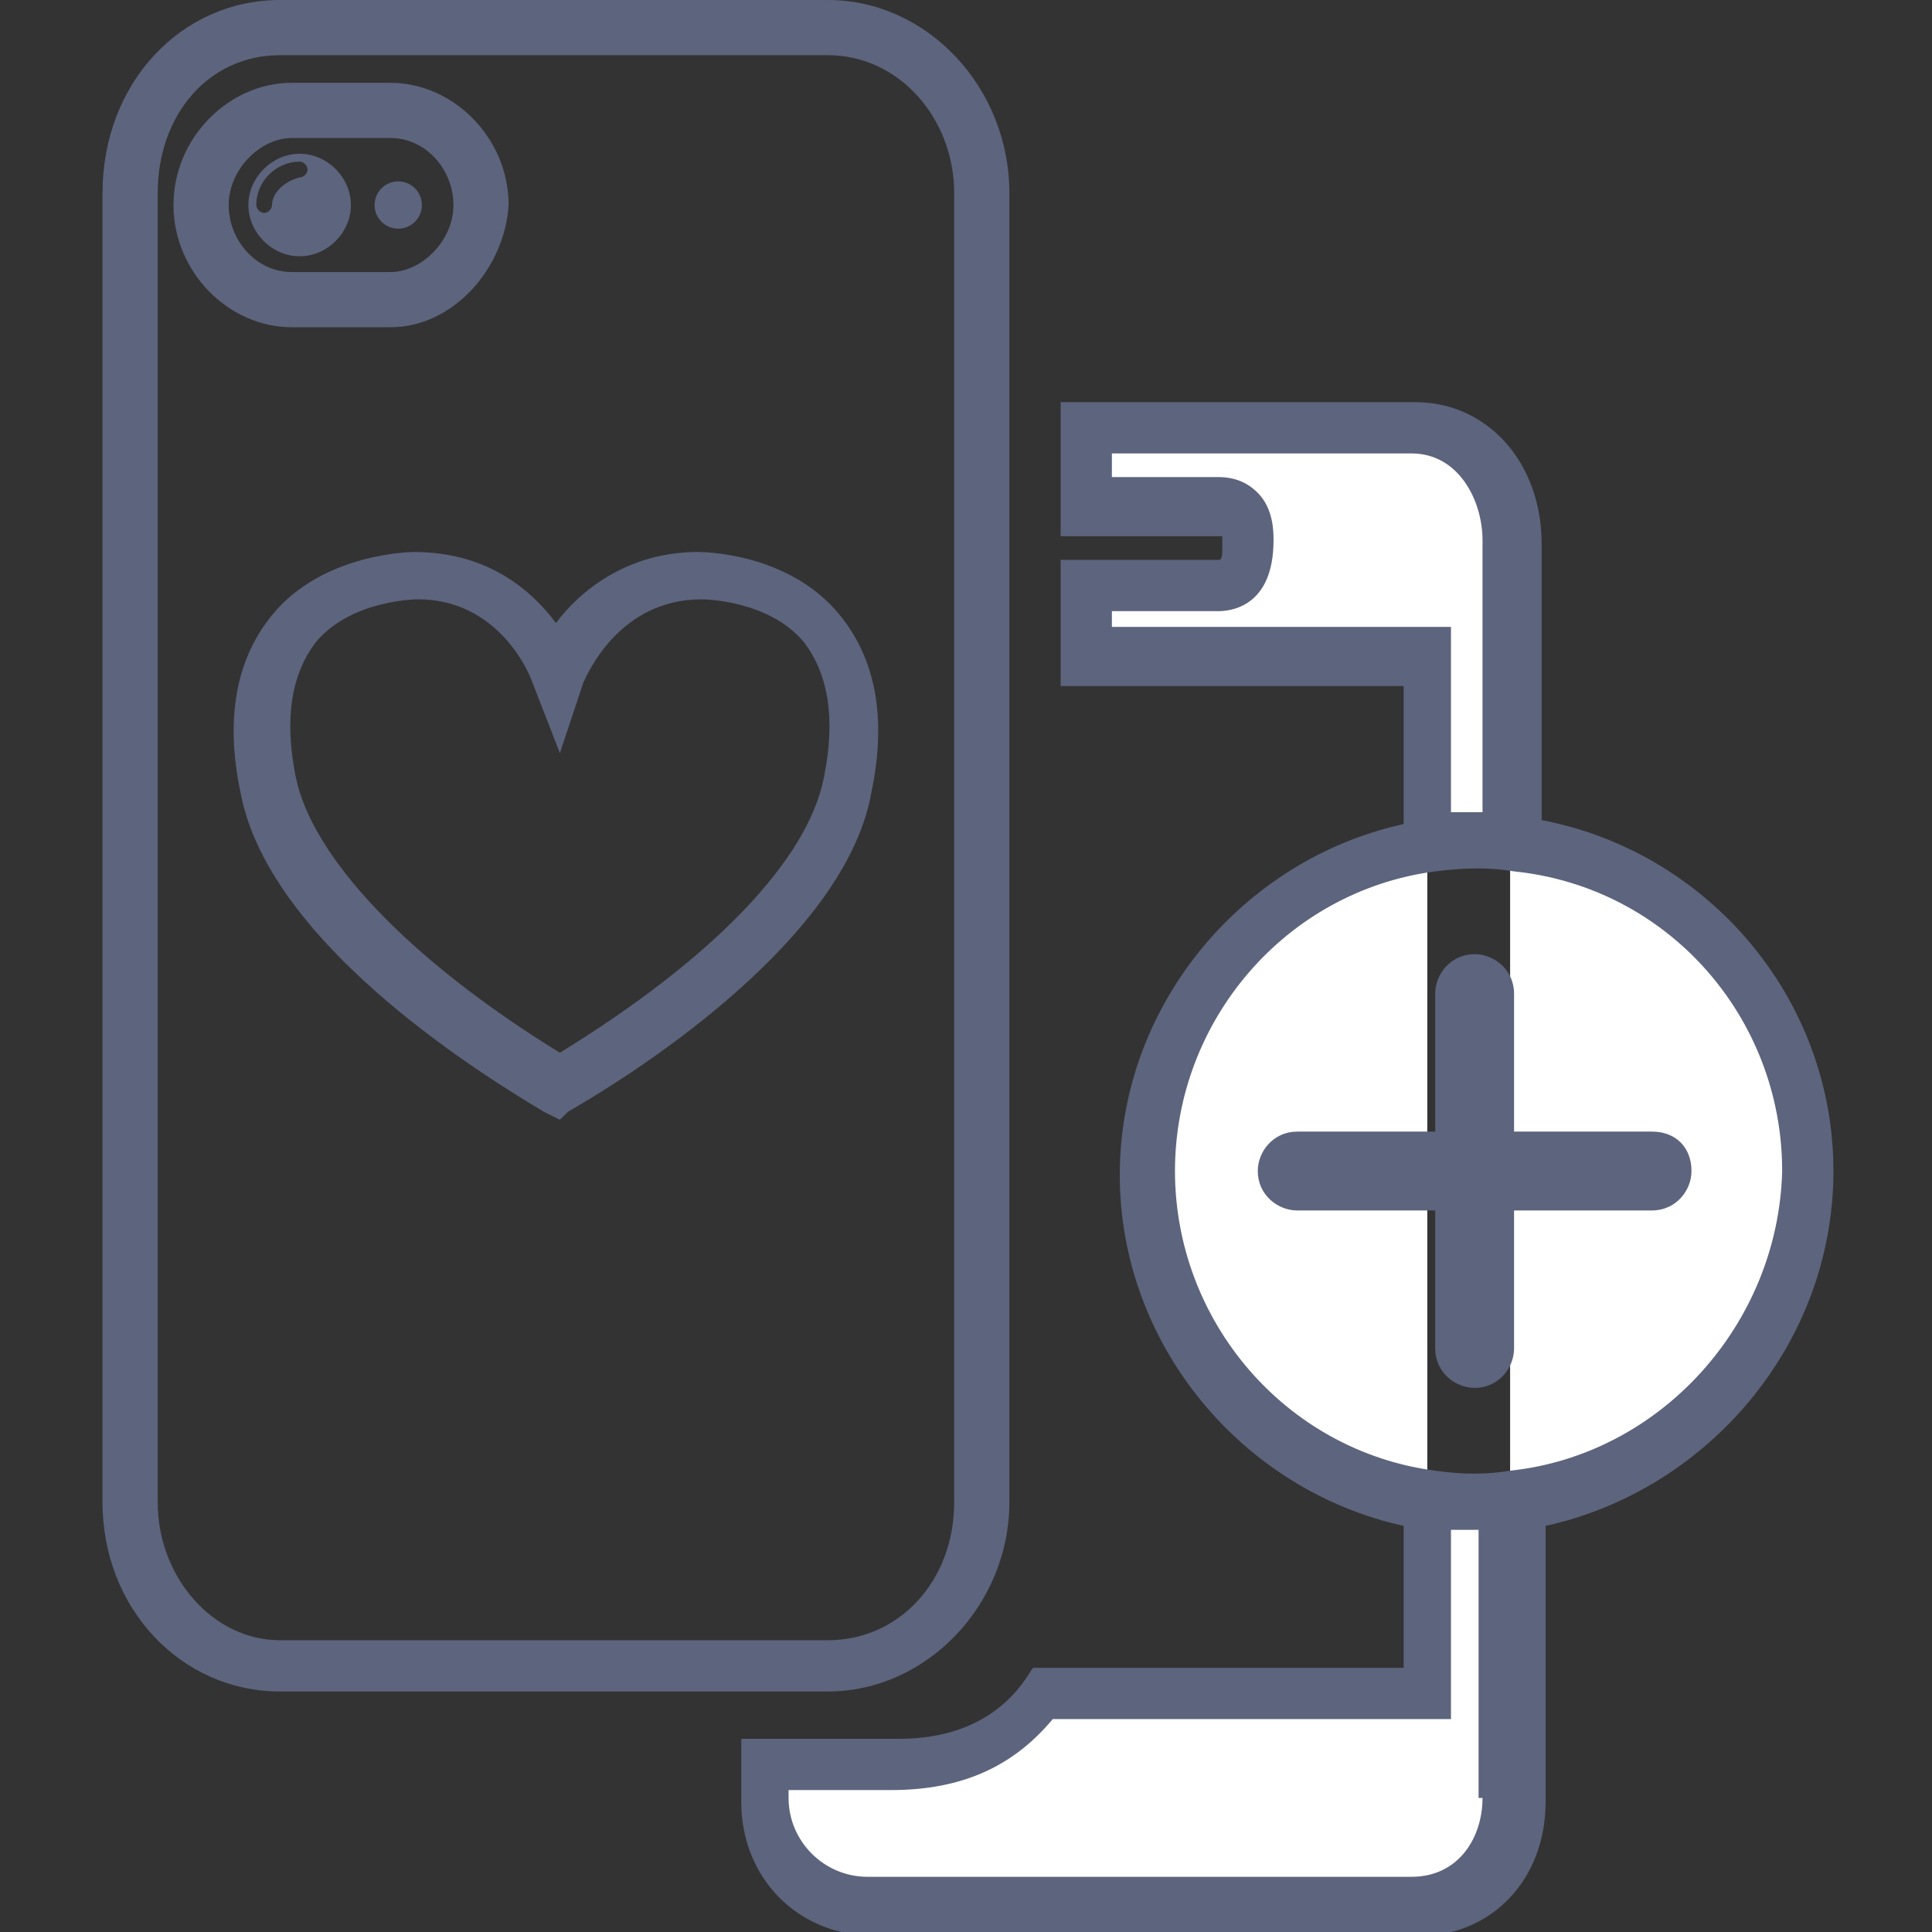
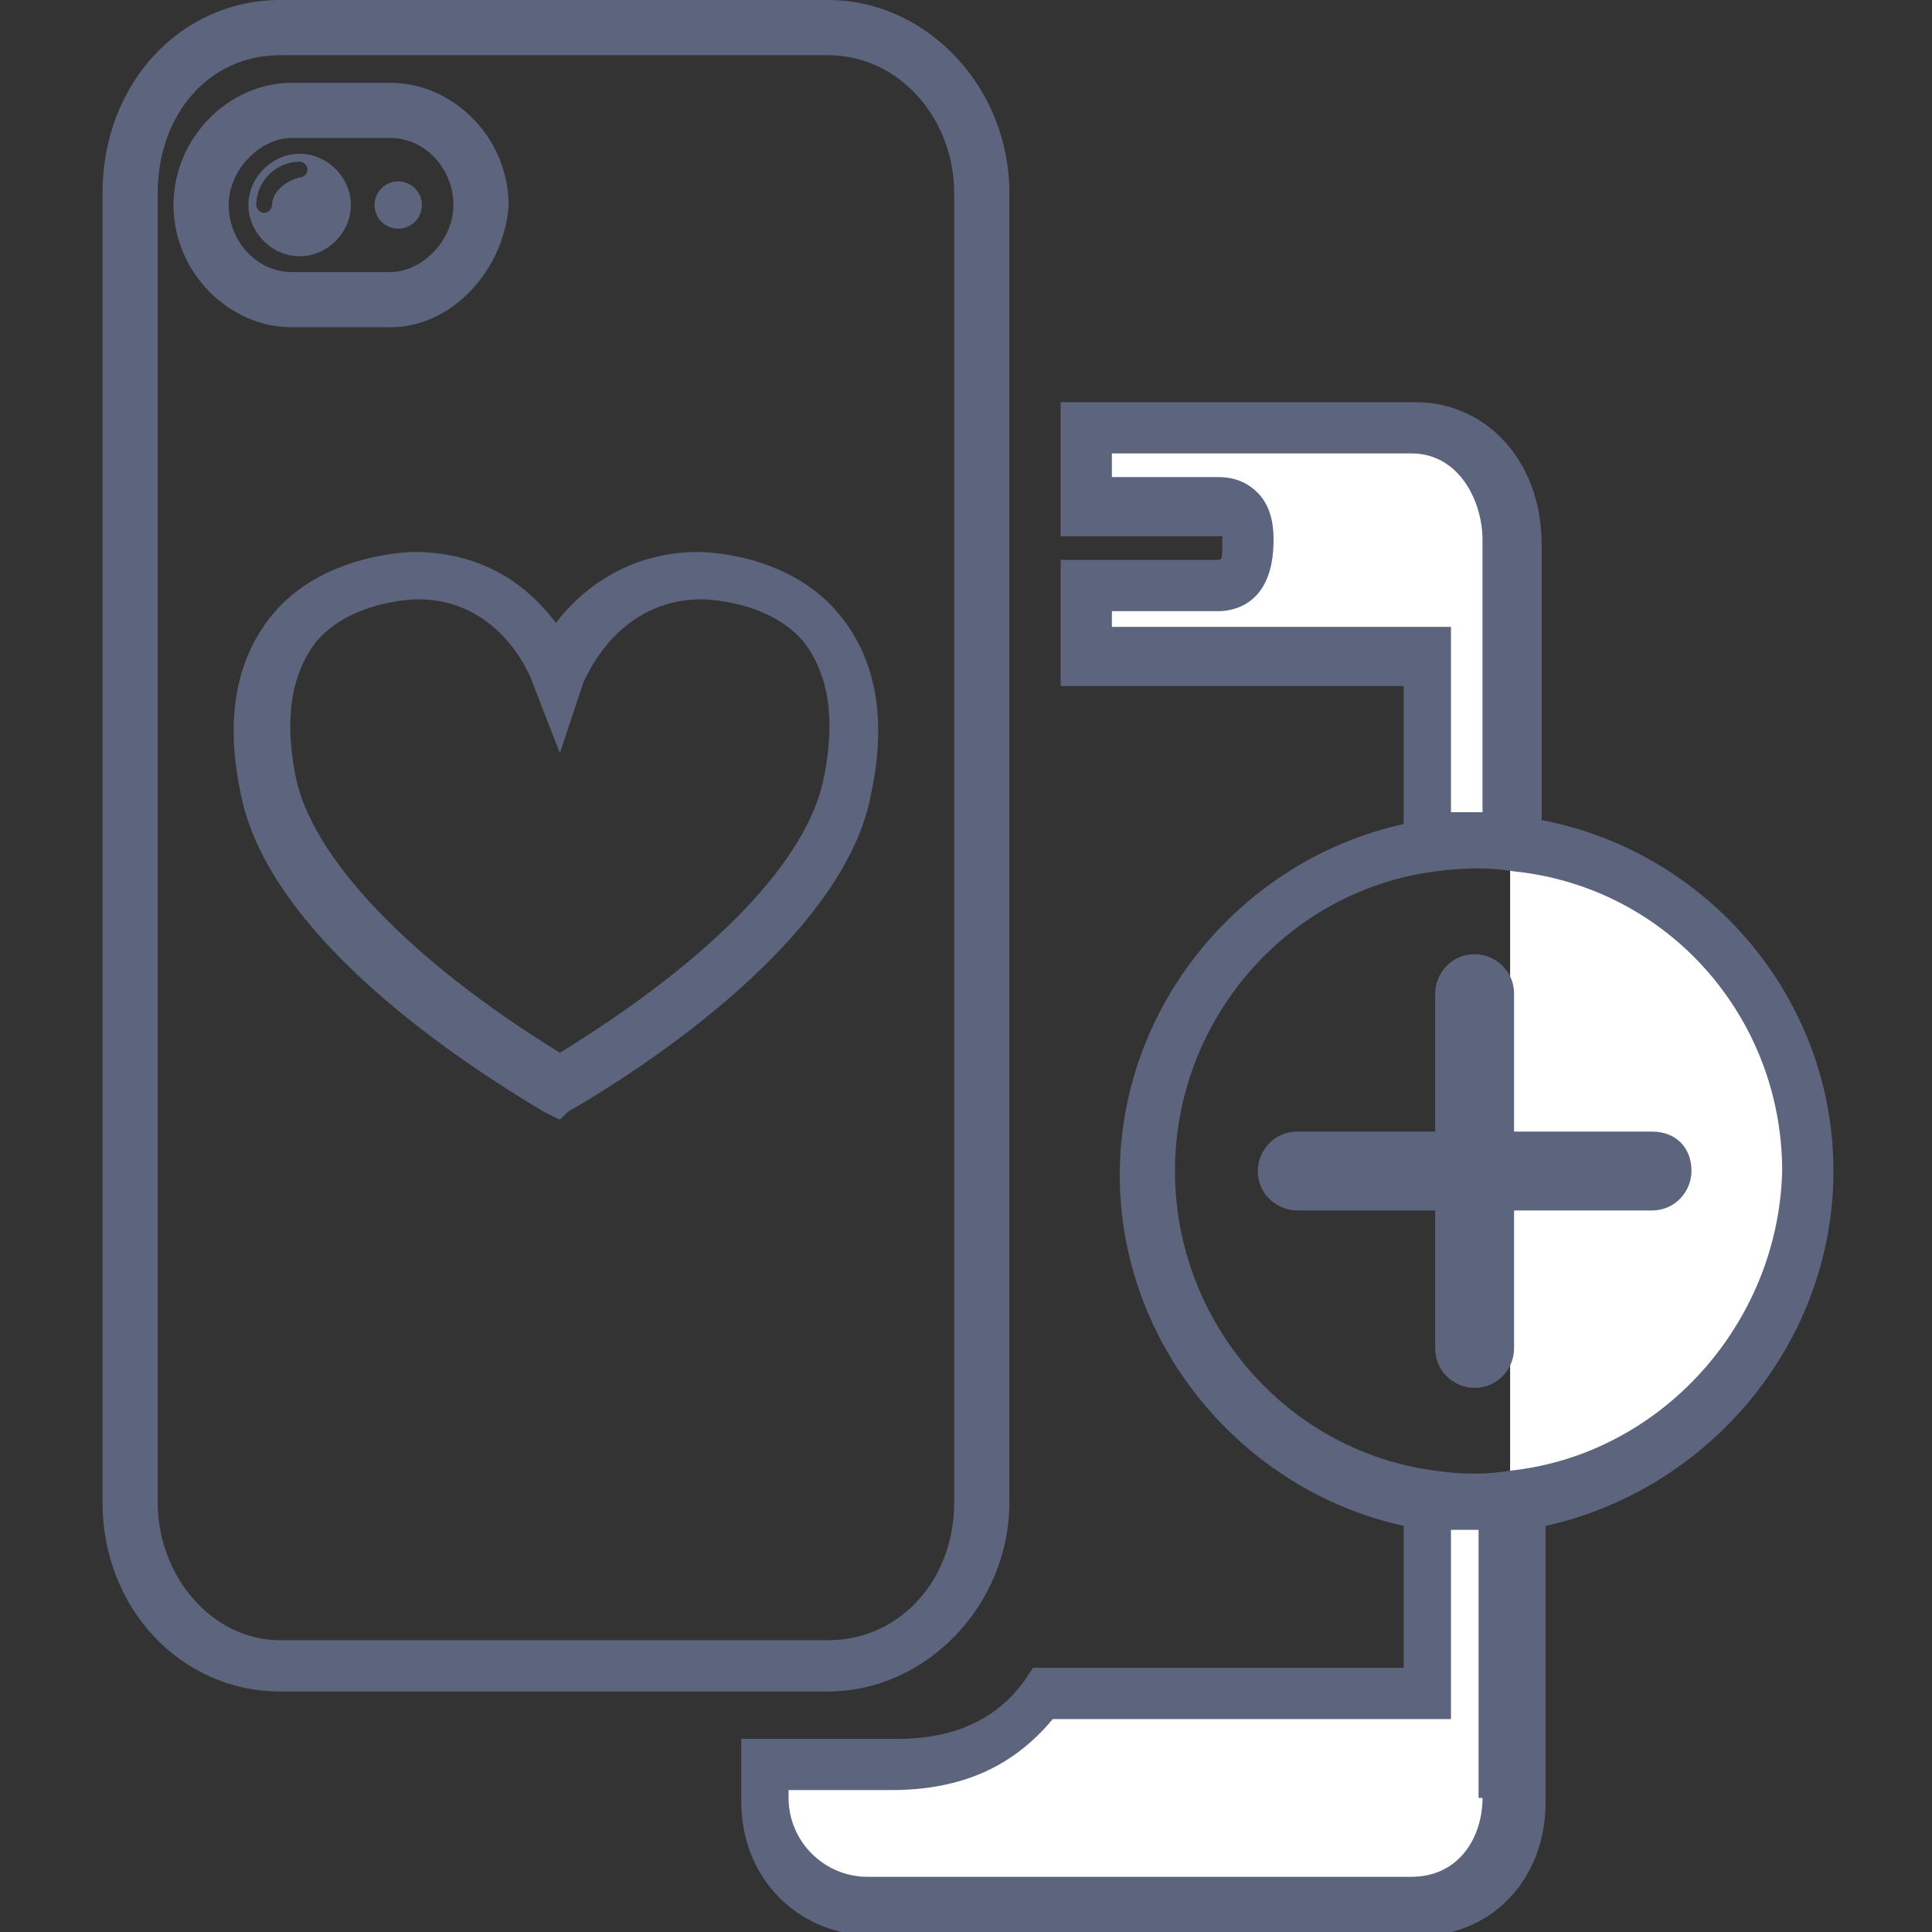
<svg xmlns="http://www.w3.org/2000/svg" version="1.1" id="Layer_1" x="0px" y="0px" width="49px" height="49px" viewBox="-475 476 49 49" style="enable-background:new -475 476 49 49;" xml:space="preserve">
  <rect x="-475" y="476" width="49" height="49" fill="#333333" stroke="none" />
  <style type="text/css">
	.st0{fill:#5D647D;}
	.st1{fill:none;}
	.st2{fill:#FFFFFF;}
</style>
  <g id="XMLID_188_">
    <g id="XMLID_291_">
      <path id="XMLID_160_" class="st0" d="M-445.4,523.1c-0.9,0-1.6-0.7-1.6-1.6s0.7-1.6,1.6-1.6c0.9,0,1.6,0.7,1.6,1.6    S-444.5,523.1-445.4,523.1z M-445.4,520.7c-0.5,0-0.8,0.4-0.8,0.8c0,0.5,0.4,0.8,0.8,0.8c0.5,0,0.8-0.4,0.8-0.8    C-444.6,521.1-444.9,520.7-445.4,520.7z" />
    </g>
    <path id="XMLID_187_" class="st1" d="M-467.2,480.3c0-0.1-0.1-0.2-0.2-0.2c-0.6,0-1.2,0.5-1.2,1.2c0,0.1,0.1,0.2,0.2,0.2   c0.1,0,0.2-0.1,0.2-0.2c0-0.4,0.3-0.7,0.7-0.7C-467.3,480.5-467.2,480.4-467.2,480.3z" />
-     <path id="XMLID_186_" class="st1" d="M-457.2,490.5c-2.6,0-3.5,2.2-3.6,2.5c-0.1-0.3-1-2.5-3.6-2.5c0,0-4.8,0-3.8,5.4   c0.6,3,4.6,5.9,7.4,7.7c2.9-1.7,6.8-4.7,7.4-7.7C-452.4,490.5-457.2,490.5-457.2,490.5z" />
+     <path id="XMLID_186_" class="st1" d="M-457.2,490.5c-0.1-0.3-1-2.5-3.6-2.5c0,0-4.8,0-3.8,5.4   c0.6,3,4.6,5.9,7.4,7.7c2.9-1.7,6.8-4.7,7.4-7.7C-452.4,490.5-457.2,490.5-457.2,490.5z" />
    <path id="XMLID_182_" class="st1" d="M-465.1,483.6c1.3,0,2.3-1.1,2.3-2.4c0-1.3-1-2.4-2.3-2.4h-2.5c-1.3,0-2.6,0.6-2.6,1.8   s1.4,3,2.6,3H-465.1z M-464.9,480.6c0.3,0,0.6,0.3,0.6,0.6c0,0.3-0.3,0.6-0.6,0.6c-0.3,0-0.6-0.3-0.6-0.6   C-465.5,480.9-465.2,480.6-464.9,480.6z M-468.9,481.2c0-0.8,0.6-1.4,1.4-1.4c0.8,0,1.4,0.6,1.4,1.4c0,0.8-0.6,1.4-1.4,1.4   C-468.2,482.6-468.9,482-468.9,481.2z" />
    <path id="XMLID_181_" class="st1" d="M-457.2,490.5c-2.6,0-3.5,2.2-3.6,2.5c-0.1-0.3-1-2.5-3.6-2.5c0,0-4.8,0-3.8,5.4   c0.6,3,4.6,5.9,7.4,7.7c2.9-1.7,6.8-4.7,7.4-7.7C-452.4,490.5-457.2,490.5-457.2,490.5z" />
    <path id="XMLID_180_" class="st1" d="M-465.1,483.6c1.3,0,2.3-1.1,2.3-2.4c0-1.3-1-2.4-2.3-2.4h-2.5c-1.3,0-2.6,0.6-2.6,1.8   s1.4,3,2.6,3H-465.1z" />
    <path id="XMLID_320_" class="st0" d="M-454,518.9h-13.9c-2.5,0-4.5-2.1-4.5-4.8v-33.2c0-2.8,2-4.9,4.5-4.9h13.9   c2.5,0,4.6,2.2,4.6,4.9v33.2C-449.4,516.7-451.5,518.9-454,518.9z M-467.9,477.4c-1.8,0-3.1,1.5-3.1,3.5v33.2   c0,1.9,1.4,3.5,3.1,3.5h13.9c1.8,0,3.2-1.5,3.2-3.5v-33.2c0-1.9-1.4-3.5-3.2-3.5H-467.9z M-460.8,504.4l-0.4-0.2   c-3.2-1.9-7.1-4.9-7.7-8.1c-0.4-1.9-0.1-3.4,0.8-4.5c1.3-1.6,3.6-1.6,3.6-1.6c1.9,0,3,1,3.6,1.8c0.6-0.8,1.8-1.8,3.6-1.8   c0.1,0,2.3,0,3.6,1.6c0.9,1.1,1.2,2.6,0.8,4.5l0,0c-0.6,3.4-5.1,6.6-7.7,8.1L-460.8,504.4z M-464.4,491.2c0,0-1.7,0-2.6,1.1   c-0.6,0.8-0.8,1.9-0.5,3.4c0.4,2,2.8,4.6,6.7,7c3.9-2.4,6.3-4.9,6.7-7l0,0c0.3-1.5,0.1-2.6-0.5-3.4c-0.9-1.1-2.6-1.1-2.6-1.1   c-2.1,0-2.9,1.9-3,2.1l-0.6,1.8l-0.7-1.8C-461.6,493-462.4,491.2-464.4,491.2z M-465.1,484.3h-2.5c-1.6,0-3-1.4-3-3.1   c0-1.7,1.4-3.1,3-3.1h2.5c1.6,0,3,1.4,3,3.1C-462.2,482.8-463.5,484.3-465.1,484.3z M-467.6,479.5c-0.8,0-1.6,0.8-1.6,1.7   c0,0.9,0.7,1.7,1.6,1.7h2.5c0.8,0,1.6-0.8,1.6-1.7c0-0.9-0.7-1.7-1.6-1.7H-467.6z" />
    <circle id="XMLID_158_" class="st0" cx="-464.9" cy="481.2" r="0.6" />
    <path id="XMLID_155_" class="st0" d="M-466.1,481.2c0-0.7-0.6-1.3-1.3-1.3c-0.7,0-1.3,0.6-1.3,1.3c0,0.7,0.6,1.3,1.3,1.3   C-466.7,482.5-466.1,481.9-466.1,481.2z M-468.1,481.2c0,0.1-0.1,0.2-0.2,0.2c-0.1,0-0.2-0.1-0.2-0.2c0-0.6,0.5-1.1,1.1-1.1   c0.1,0,0.2,0.1,0.2,0.2c0,0.1-0.1,0.2-0.2,0.2C-467.8,480.6-468.1,480.9-468.1,481.2z" />
    <g id="XMLID_294_">
      <path id="XMLID_296_" class="st2" d="M-438.8,514l0,4.9l-9.7,0c-1,1.4-2.3,1.8-3.8,1.8h-3.3v0.9c0,1.5,1.1,2.7,2.7,2.7h13.8    c1.5,0,2.5-1.2,2.5-2.7V514c-0.3,0-0.6,0.1-1,0.1C-438,514.1-438.4,514.1-438.8,514z" />
      <path id="XMLID_154_" class="st2" d="M-436.7,497.4v-7.6c0-1.5-1-2.9-2.5-2.9h-8.3v2h3.3c0.7,0,0.8,0.6,0.8,0.9    c0,0.3,0,1.1-0.8,1.1h-3.3v1.8h8.7l0,4.8c0.4-0.1,0.8-0.1,1.2-0.1C-437.3,497.3-437,497.3-436.7,497.4z" />
      <path id="XMLID_136_" class="st2" d="M-436.7,514c4.2-0.5,7.4-4,7.4-8.3c0-4.3-3.2-7.8-7.4-8.3" />
      <g id="XMLID_298_">
-         <path id="XMLID_190_" class="st2" d="M-438.8,497.4c-4.1,0.6-7.2,4.1-7.2,8.3c0,4.2,3.1,7.7,7.2,8.3" />
        <path id="XMLID_317_" class="st0" d="M-428.5,505.7c0-4.4-3.2-8.1-7.4-8.9v-7c0-2.1-1.4-3.6-3.2-3.6h-9v3.4l4.1,0     c0,0,0,0.1,0,0.2c0,0.3,0,0.4-0.1,0.4h-4v3.2h8.7l0,3.5c-4.1,0.9-7.2,4.6-7.2,8.9c0,4.3,3.1,8,7.2,8.9l0,3.6h-9.4l-0.2,0.3     c-0.7,1-1.8,1.5-3.2,1.5h-4v1.6c0,1.9,1.4,3.4,3.4,3.4h13.8c1.8,0,3.2-1.4,3.2-3.4v-7C-431.7,513.8-428.5,510.1-428.5,505.7z      M-446.8,491.9v-0.4h2.7c0.3,0,1.4-0.1,1.4-1.8c0-0.2,0-0.8-0.4-1.2c-0.2-0.2-0.5-0.4-1-0.4h-2.7v-0.6h7.6c1.2,0,1.8,1.2,1.8,2.2     v6.9c-0.2,0-0.5,0-0.8,0l0-4.7H-446.8z M-437.4,521.6c0,1-0.6,2-1.8,2H-453c-1.1,0-2-0.9-2-2v-0.2h2.6c1.8,0,3.1-0.6,4.1-1.8     h10.1l0-4.8c0.3,0,0.5,0,0.7,0V521.6z M-436.7,513.3L-436.7,513.3c-0.6,0.1-1.2,0.1-1.9,0l0,0c-3.8-0.5-6.6-3.8-6.6-7.6     c0-3.8,2.8-7.1,6.6-7.6l0,0c0.8-0.1,1.4-0.1,2,0l0,0c3.9,0.4,6.8,3.7,6.8,7.6C-429.9,509.6-432.9,512.9-436.7,513.3z" />
      </g>
    </g>
    <path id="XMLID_153_" class="st0" d="M-433.1,504.7h-3.5v-3.5c0-0.6-0.5-1-1-1c-0.6,0-1,0.5-1,1v3.5h-3.5c-0.6,0-1,0.5-1,1   c0,0.6,0.5,1,1,1h3.5v3.5c0,0.6,0.5,1,1,1c0.6,0,1-0.5,1-1v-3.5h3.5c0.6,0,1-0.5,1-1C-432.1,505.1-432.5,504.7-433.1,504.7z" />
  </g>
</svg>